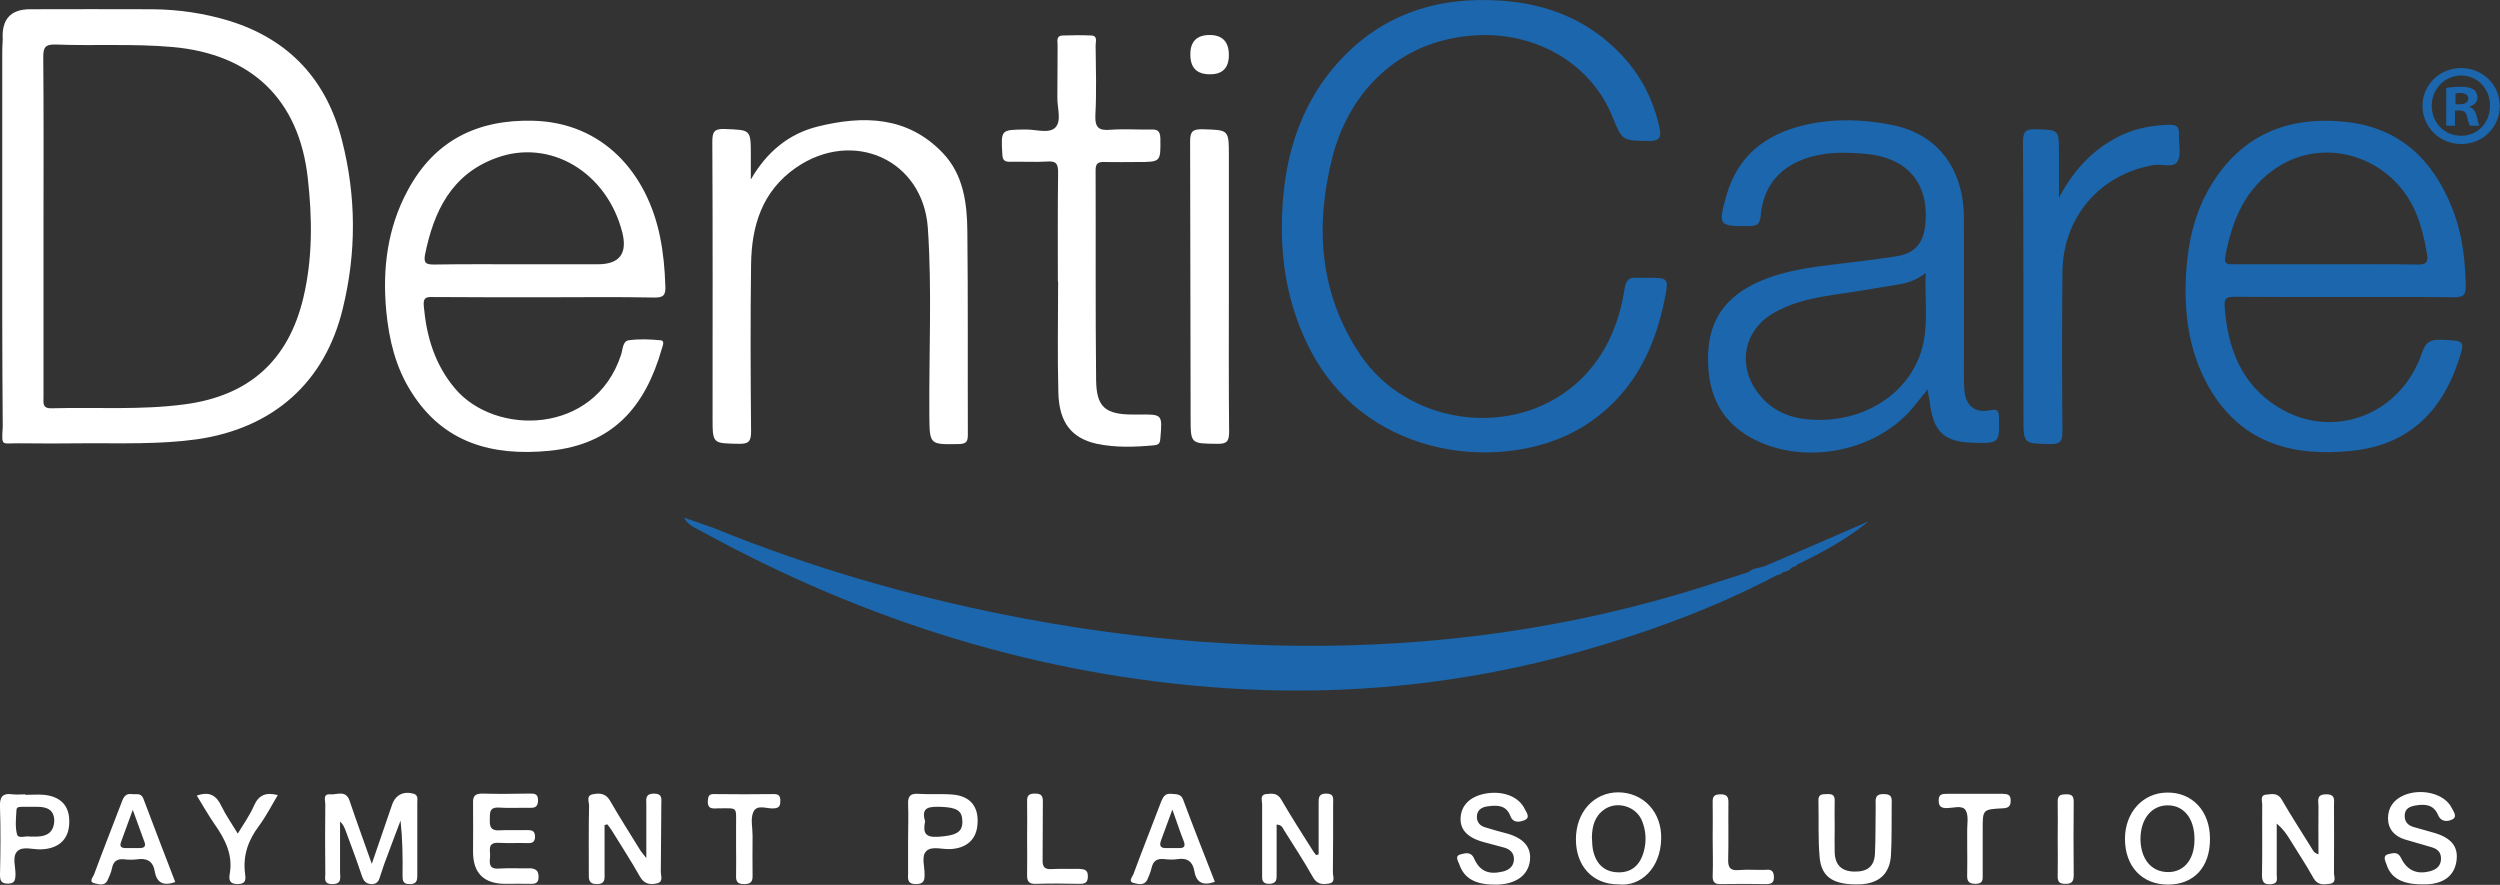
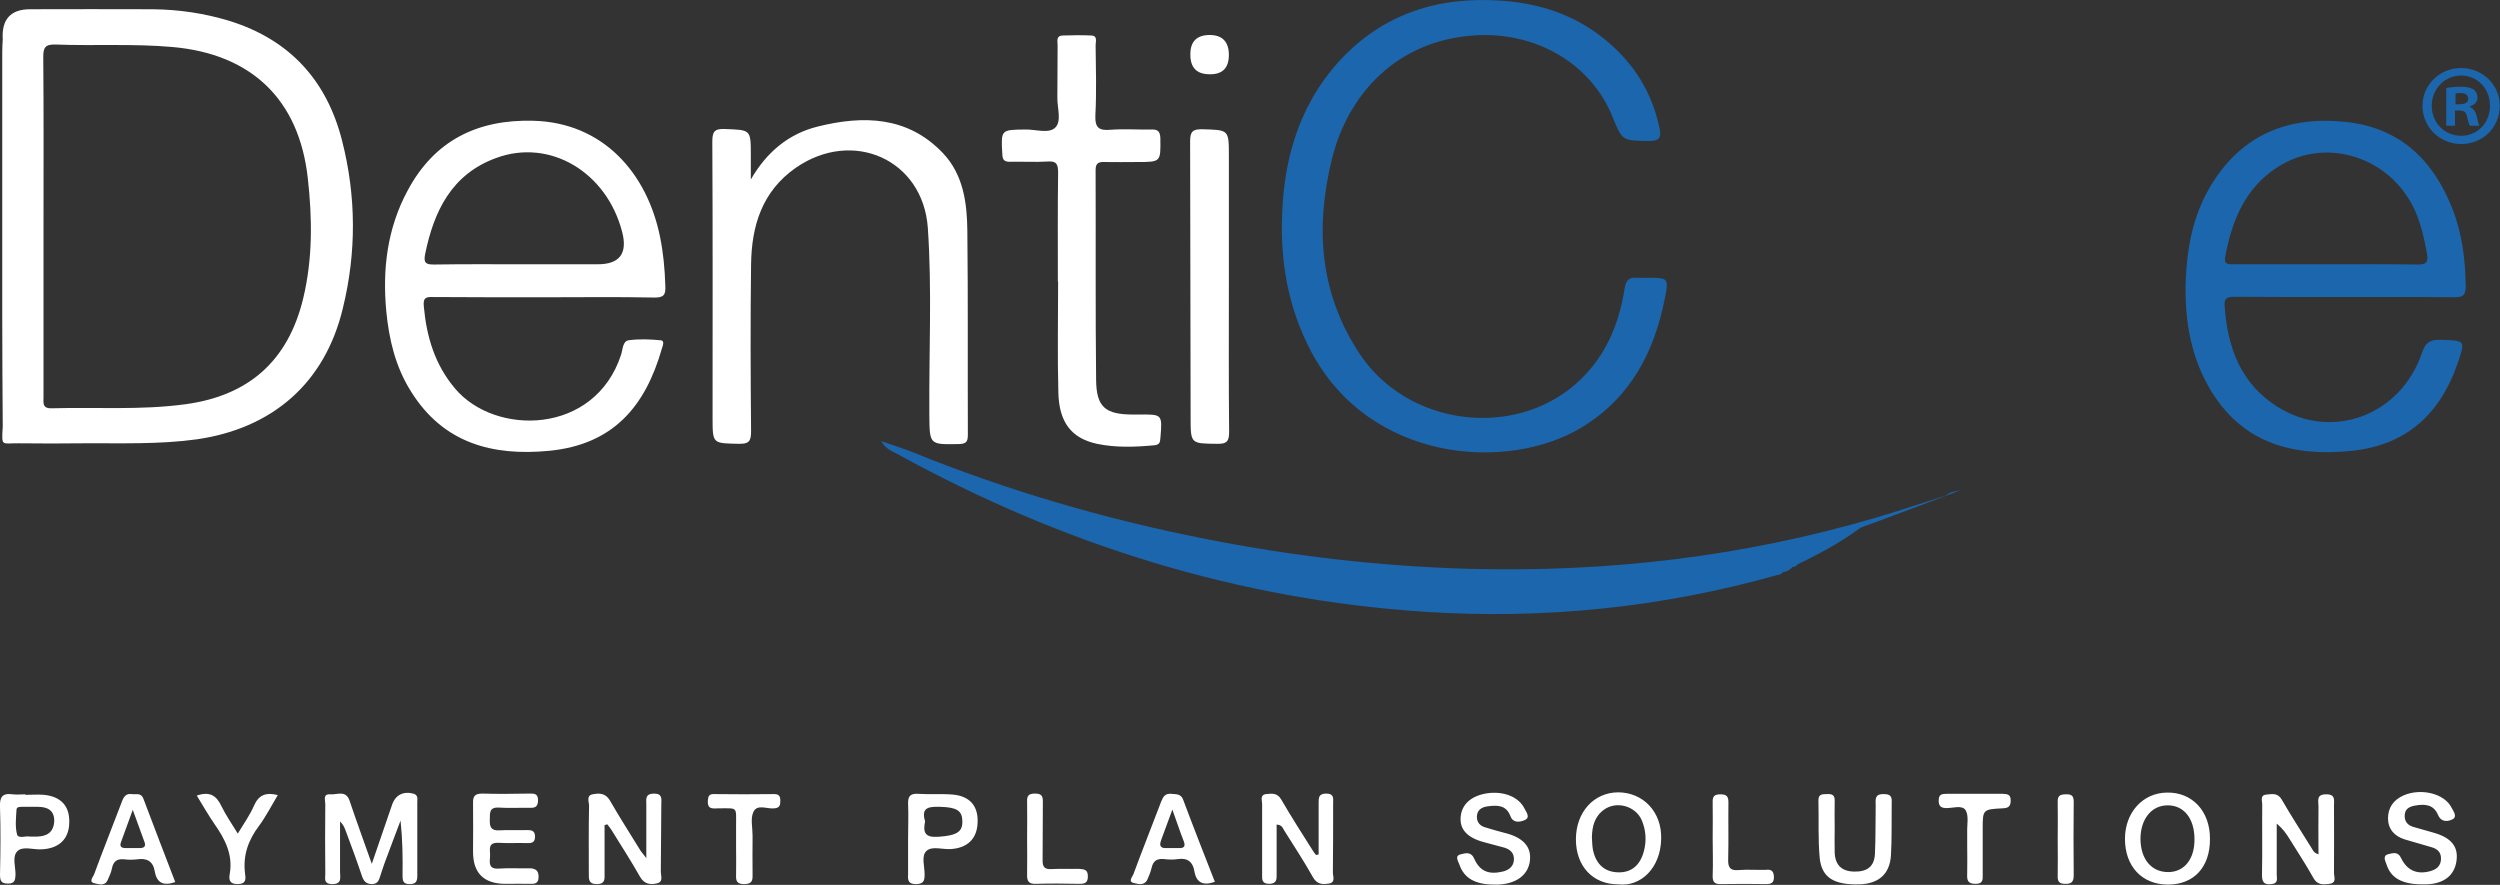
<svg xmlns="http://www.w3.org/2000/svg" version="1.1" id="Layer_2_00000005954321557340400460000014719910867605597328_" x="0px" y="0px" viewBox="0 0 999.9 353.9" style="enable-background:new 0 0 999.9 353.9;" xml:space="preserve">
  <rect x="0" y="0" width="999.9" height="353.9" fill="#333333" stroke="none" />
  <style type="text/css">
	.st0{fill:#FFFFFF;}
	.st1{fill:#1B66AC;}
</style>
  <path class="st0" d="M136.8,56.2c-6.1-24-20.9-40.3-44.9-47.8C81.8,5.3,71.5,3.8,61,3.7c-16.3-0.1-32.6,0-49,0  c-7.7,0-11.4,4-10.9,12c-0.1,1.7-0.2,3.3-0.2,5c0,35.5,0,71.1,0,106.6c0,14.5,0.1,28.9,0.2,43.3c-0.5,8.3-0.5,6.6,6.3,6.7  c8.7,0.1,17.3,0.1,26,0c15.1-0.1,30.3,0.5,45.4-1.6c30.4-4.4,51.2-22.7,58.3-52.3C142.6,101,142.5,78.5,136.8,56.2L136.8,56.2z   M121.3,119.2c-6,25.1-21.8,39.1-47.3,42.5c-17.8,2.4-35.6,1.1-53.4,1.6c-3.8,0.1-3.2-2.3-3.2-4.6c0-22.8,0-45.6,0-68.4  c0-22.5,0.1-45-0.1-67.4c0-3.7,0.6-5.2,4.8-5.1c15.6,0.6,31.3-0.4,46.9,1c31.6,2.8,50.6,21,54.1,52.4  C124.9,87.2,125.1,103.3,121.3,119.2L121.3,119.2z M264,94.8C258.8,69,241,49,213.3,48.3c-22.2-0.6-39.5,7.8-50.2,27.8  c-8.2,15.1-10.2,31.5-8.6,48.4c1.1,11.4,3.7,22.3,9.9,32.1c12.9,20.7,32.6,25.9,55.3,23.7c25.3-2.5,38.3-17.4,45-40.8  c0.3-1.1,1.3-3.2-0.4-3.4c-4.3-0.4-8.7-0.6-12.9,0c-2.4,0.4-2.3,3.7-3,5.8c-10.5,32.1-50.3,32.6-66.4,13.5  c-8.1-9.6-11.4-20.7-12.5-32.9c-0.3-3.3,0.7-3.8,3.6-3.7c14.8,0.1,29.6,0.1,44.5,0.1c14.7,0,29.3-0.2,44,0.1  c3.9,0.1,4.7-1.1,4.5-4.7C265.9,107.6,265.3,101.2,264,94.8L264,94.8z M239.1,105.7c-9.8,0-19.6,0-29.5,0c-12,0-24-0.1-35.9,0.1  c-3.1,0-4.4-0.4-3.7-4c3.5-17.3,10.6-32.1,28.4-38.6c21.6-8,44.4,5.7,50.5,29.8C251,101.4,247.8,105.7,239.1,105.7L239.1,105.7z   M284.9,56.8c0-3.9,0.6-5.4,5-5.2c10.3,0.4,10.4,0.1,10.4,10.3c0,3.3,0,6.6,0,9.9c6.2-10.8,15-18.3,26.8-21.2  c18.1-4.5,35.9-4.2,50,10.6c8.2,8.6,9.7,20,9.8,31.2c0.3,27.1,0.1,54.3,0.2,81.4c0,2.7-0.5,3.7-3.5,3.8  c-11.8,0.2-11.8,0.4-11.9-11.5c-0.2-25,1.1-50-0.6-74.9c-1.9-27.4-30-39.9-52.8-24.1c-13.5,9.4-17.7,23.2-17.9,38.6  c-0.3,22.3-0.2,44.6,0,66.9c0,4-1,5-5,4.9c-10.4-0.2-10.4,0-10.4-10.4C285,130.4,285.1,93.6,284.9,56.8L284.9,56.8z M400.9,61.8  c-0.6-10-0.6-9.9,9.2-10c4.1-0.1,9.4,1.8,12-0.8c2.6-2.7,0.7-7.9,0.8-12c0.1-7,0-14,0.1-21c0-1.5-0.7-3.7,2-3.8  c3.8-0.1,7.7-0.2,11.5,0c2.6,0.1,1.7,2.5,1.7,3.9c0.1,9.3,0.4,18.7-0.1,28c-0.2,5.1,1.5,6.2,6.1,5.8c5.3-0.4,10.7,0,16-0.1  c2.6-0.1,3.8,0.4,3.9,3.5c0.1,9.5,0.3,9.5-9.3,9.5c-4.3,0-8.7,0.1-13,0c-2.4-0.1-3.6,0.4-3.6,3.2c0.1,28-0.1,56,0.2,83.9  c0.1,11,3.7,13.9,14.9,13.9c0.7,0,1.3,0,2,0c9.7-0.1,9.6-0.2,8.8,9.5c-0.1,1.8-0.5,2.6-2.5,2.8c-7.7,0.7-15.3,1-22.9-0.6  c-10.1-2.2-15.1-8.5-15.4-20.4c-0.4-14.8-0.1-29.6-0.1-44.5c0,0-0.1,0-0.1,0c0-14.5-0.1-29,0.1-43.5c0-3.4-0.6-4.8-4.3-4.5  c-4.8,0.3-9.7,0-14.5,0.1C401.9,64.8,401,64.2,400.9,61.8L400.9,61.8z M476,56.6c0-4,1-5,5-4.9c10.5,0.3,10.5,0.1,10.5,10.7  c0,17.5,0,35,0,52.4c0,19.3-0.1,38.6,0.1,57.9c0,3.6-0.8,4.9-4.6,4.8c-10.8-0.1-10.8,0.1-10.8-10.6C476.1,130.2,476.1,93.4,476,56.6  L476,56.6z M166.9,320.8c0,9.8,0,19.6,0,29.5c0,2.3-0.6,3.3-3.1,3.3c-2.7,0-2.8-1.5-2.8-3.6c0.1-7.1,0-14.3-0.8-21.8  c-2,5.2-3.9,10.4-5.9,15.7c-0.8,2-1.4,4.1-2.1,6.1c-0.6,1.7-0.8,3.5-3.4,3.6c-2.5,0-3.4-1.3-4.1-3.4c-2-6-4.2-11.9-6.4-17.8  c-0.5-1.3-1-2.7-2.3-3.8c0,6.7,0,13.5,0,20.2c0,2.1,0.9,4.8-3.1,4.8c-3.8,0-2.7-2.6-2.8-4.5c-0.1-9.1-0.1-18.3,0-27.5  c0-1.5-1.1-4.2,2.1-3.9c2.6,0.2,6.1-1.8,7.6,2.5c2.7,8.1,5.7,16.2,8.9,25.3c2.9-8.5,5.5-16.1,8.1-23.6c1.4-4.1,4.7-5.6,8.8-4.4  C167.3,318.2,166.9,319.6,166.9,320.8L166.9,320.8z M264.3,348.7c0,1.6,1.1,4-1.5,4.6s-5.1,0.4-6.8-2.6c-3.6-6.4-7.6-12.5-11.4-18.7  c-0.5-0.8-1.1-1.5-1.7-2.3l-1.1,0.3c0,6.4,0,12.9,0,19.3c0,2.1,0.4,4.3-3.1,4.3c-3.4,0-3.2-2.1-3.2-4.3c0-9-0.1-18,0.1-27  c0-1.6-1.2-4.1,1.4-4.6c2.5-0.5,5.1-0.6,6.9,2.4c3.9,6.8,8.1,13.3,12.2,20c0.4,0.7,1,1.2,2.4,3.1c0-8,0-14.7,0-21.4  c0-2.1-0.6-4.3,3-4.4c3.6,0,3,2.2,3,4.3C264.4,330.8,264.4,339.8,264.3,348.7L264.3,348.7z M933.5,349.1c0,1.6,1.2,4-1.8,4.4  c-2.4,0.3-4.8,0.6-6.4-2.3c-3-5.4-6.4-10.5-9.6-15.7c-1.3-2.1-2.7-4.1-5.1-6.1c0,6.8,0,13.6,0,20.4c0,1.5,0.7,3.5-2,3.8  c-2.7,0.3-3.9-0.4-3.9-3.5c0.2-9.5,0-19,0.1-28.4c0-1.4-1-3.7,1.7-3.9c2.2-0.2,4.5-0.8,6.1,2c3.8,6.6,8,13,12,19.5  c0.5,0.8,0.8,1.8,2.7,2.4c0-6.7-0.1-13,0-19.2c0-2.1-1-4.8,3-4.8c3.9-0.1,3.2,2.4,3.2,4.6C933.5,331.1,933.6,340.1,933.5,349.1  L933.5,349.1z M533.1,349c0,1.6,1.2,4-1.7,4.4c-2.5,0.4-4.7,0.3-6.3-2.6c-3.6-6.4-7.6-12.5-11.5-18.7c-0.6-0.9-0.8-2.2-3-2.3  c0,6.6,0,13.2,0,19.7c0,2,0.2,3.9-2.9,4c-3.2,0-2.9-1.9-2.9-3.9c0-9.3,0-18.6,0-28c0-1.4-1-3.7,1.6-4c2.2-0.2,4.4-0.6,6,2.1  c4,6.9,8.3,13.6,12.6,20.4c0.4,0.7,0.9,1.3,1.4,1.9c0.3-0.1,0.7-0.2,1-0.3c0-6.8,0-13.6,0-20.4c0-2.1-0.1-3.9,3-3.9  c3.3,0,2.8,2,2.8,4C533.2,330.7,533.2,339.8,533.1,349L533.1,349z M215.4,350.4c0.1,2.5-0.9,3.2-3.2,3.1c-3.3-0.1-6.6,0-10,0  c-8.7,0-13-4.3-13-12.8c0-6.5,0.1-13,0-19.5c-0.1-2.8,0.8-3.8,3.7-3.8c6.3,0.2,12.6,0.1,19,0c1.8,0,3.2,0,3.3,2.5  c0,2.4-0.8,3.3-3.2,3.2c-4.1-0.1-8.3,0.2-12.5-0.1c-4-0.2-3.5,2.3-3.6,4.9c-0.1,2.8,0.5,4.4,3.8,4.2c3.6-0.2,7.3,0,11-0.1  c1.8,0,3.2,0.1,3.3,2.5c0,2.3-1.1,2.8-3.1,2.7c-3.8-0.1-7.7,0.1-11.5-0.1c-4.7-0.2-3.2,3.1-3.4,5.5c-0.2,2.5-0.6,5.1,3.5,4.8  c4.3-0.3,8.6,0,13-0.1C214.3,347.6,215.3,348.2,215.4,350.4L215.4,350.4z M647.3,316.9c-9.8,0-17,7.9-17,18.8c0,10.8,6.8,18,16.9,18  c9,1.1,17-6.5,17.2-18.2C664.7,324.8,657.3,317,647.3,316.9z M657.5,340.4c-1.5,5.7-5,8.6-10.2,8.5c-5.5-0.1-9-3.2-10.2-9.1  c-0.3-1.6-0.3-3.3-0.4-5c0.1-4.4,1.1-8.3,4.9-11c5-3.6,12.7-1.4,15.1,4.4C658.3,332.1,658.6,336.2,657.5,340.4L657.5,340.4z   M866.7,317c-9.7,0.1-16.8,8-16.8,18.5c0,11,6.8,18.3,17.2,18.3c10.4,0,16.9-7,16.8-18.4C883.9,324.4,876.8,316.8,866.7,317  L866.7,317z M867.2,348.8c-6.7,0-11-5.1-11.1-13.2c0-8,4.4-13.5,10.9-13.5c6.5,0,10.7,5.3,10.7,13.5  C877.8,343.6,873.6,348.8,867.2,348.8z M611.9,344.3c-0.7,5.7-5.5,9.2-12.7,9.5c-0.5,0-1,0-1.5,0c-7.6,0-12.1-2.5-14-8  c-0.5-1.4-2-3.5,0.5-4.1c1.7-0.4,4.1-1.3,5.4,1.7c2.3,5.1,5.8,6.5,11.4,5.2c2.5-0.6,4.3-2,4.5-4.6c0.2-2.7-1.4-4.3-3.9-5  c-2.7-0.8-5.5-1.4-8.2-2.2c-6.6-1.8-9.6-5.1-9.2-10c0.4-5.1,4.2-8.5,10.5-9.5c6.7-1,12.8,1.4,15.1,6.2c0.7,1.4,2.5,3.6-0.2,4.6  c-1.8,0.7-4.4,1.2-5.5-1.7c-1.7-4.5-5.3-4.4-9.1-3.9c-2.3,0.3-4.2,1.4-4.3,4c-0.1,2.3,1.2,3.8,3.3,4.4c2.5,0.8,5.1,1.5,7.7,2.2  C609.2,334.9,612.6,338.7,611.9,344.3L611.9,344.3z M982.5,344.3c-0.8,5.9-5.1,9.2-12.1,9.4c-0.7,0-1.3,0-2,0  c-7.8-0.1-12.2-2.6-13.9-8c-0.5-1.4-1.7-3.5,0.8-4.1c1.6-0.3,3.7-1.2,5,1.5c2.4,5.1,6.5,6.8,11.8,5.3c2.4-0.7,4.1-2,4.2-4.8  c0.1-2.6-1.3-4-3.6-4.7c-3.7-1.1-7.3-2.1-11-3.2c-4-1.3-6.5-4-6.6-8.3c0-4.4,2.2-7.5,6.3-9.3c7-3,16.3-0.7,19.1,4.9  c0.7,1.4,2.5,3.6,0.4,4.7c-1.8,0.9-4.5,1.3-5.8-1.8c-1.8-4.2-5.3-4.4-9.2-3.7c-2.1,0.4-3.9,1.2-4.1,3.6c-0.2,2.5,0.9,4.1,3.3,4.9  c2.7,0.8,5.4,1.5,8.1,2.3C980.4,335,983.3,338.6,982.5,344.3L982.5,344.3z M756.6,321.8c-0.1,6.8,0.1,13.6-0.3,20.4  c-0.5,7.4-4.9,11.2-12.4,11.5c-10.3,0.3-15.3-2.6-16.1-10.6c-0.7-7.6-0.3-15.2-0.5-22.9c-0.1-2.9,1.9-2.5,3.7-2.6  c2.2-0.1,2.9,0.8,2.8,2.9c-0.1,3.5,0,7,0,10.5c0,3.3-0.1,6.6,0,10c0.2,5,2.8,7.5,7.8,7.6c5.2,0.1,8-2,8.3-7c0.3-6.5,0.2-13,0.3-19.4  c0-2.3-0.6-4.7,3.3-4.6C757.1,317.6,756.6,319.7,756.6,321.8L756.6,321.8z M381.1,317.8c-4.6-0.4-9.3,0-14-0.3  c-3.2-0.2-4,1.2-3.9,4.1c0.2,4.6,0,9.3,0,14c0,4.5,0,9,0,13.5c0,0.2,0,0.3,0,0.5c-0.2,2.5,0.1,4.1,3.4,4c2.8-0.1,3.2-1.4,3.2-3.7  c0.1-3.3-1.5-7.5,0.8-9.6c2.2-2,6.4-0.5,9.6-0.7c6.7-0.4,10.6-4.1,10.8-10.6C391.3,322.4,387.9,318.4,381.1,317.8L381.1,317.8z   M375.1,334.7c-5.2,0.3-6-1.8-5.1-6.2c-1.8-5.9,1.9-5.9,6.2-5.8c6.4,0.2,8.6,1.5,8.7,5.6C385.1,332.9,382.4,334.2,375.1,334.7  L375.1,334.7z M52.7,317.6c-2.3-0.3-3.2,1-3.9,2.9c-3.7,9.8-7.6,19.5-11.2,29.3c-0.4,1-2.3,3,0.3,3.5c1.7,0.4,4.1,1.2,5.2-1.4  c0.7-1.5,1.4-3.1,1.7-4.7c0.6-2.9,2.2-3.8,5-3.5c1.6,0.2,3.3,0.2,5,0c3.9-0.6,6.4,0.7,7.1,4.8c0.8,4.7,3.5,5.9,8.2,4.3  c-4.3-11.2-8.6-22.3-12.8-33.5C56.3,316.9,54.3,317.9,52.7,317.6L52.7,317.6z M55.8,339.2c-1.8,0-3.6,0-5.5,0  c-1.7,0-2.6-0.6-1.9-2.4c1.4-3.8,2.8-7.6,4.7-12.9c1.9,5.3,3.3,9.1,4.7,12.9C58.5,338.7,57.4,339.2,55.8,339.2L55.8,339.2z   M468.4,317.5c-2.3-0.2-3.1,1-3.9,2.9c-3.7,9.8-7.6,19.5-11.2,29.3c-0.4,1-2.3,3,0.3,3.5c1.7,0.4,4.1,1.1,5.3-1.4  c0.7-1.5,1.3-3.1,1.7-4.7c0.6-2.8,2.2-3.8,5-3.5c1.8,0.2,3.7,0.3,5.5,0c3.9-0.6,6,1.2,6.6,4.8c0.8,4.8,3.6,5.9,8.2,4.3  c-4.3-11-8.6-21.9-12.7-32.9C472.3,317.4,470.4,317.7,468.4,317.5L468.4,317.5z M471.2,339.2c-1.5,0-3,0-4.5,0  c-2.1,0.1-3.2-0.5-2.4-2.9c1.4-3.8,2.8-7.6,4.6-12.5c1.8,4.9,3,8.8,4.5,12.5C474.4,338.8,473.3,339.3,471.2,339.2L471.2,339.2z   M17.6,317.9c-2.5-0.2-5,0-7.5,0c0-0.1,0-0.1,0-0.2c-1.7,0-3.3,0.2-5,0c-4.2-0.6-5.3,1.1-5.1,5.2c0.3,9,0.2,17.9,0,26.9  c0,2.4,0.4,3.6,3.2,3.6c2.6,0,2.9-1.3,3-3.4c0.1-3.3-1.5-7.4,0.8-9.6c2.2-2.1,6.3-0.5,9.6-0.7c7-0.3,11-4.1,11.1-10.7  C27.9,322.4,24.4,318.6,17.6,317.9L17.6,317.9z M14.8,334.6c-0.8,0-1.7,0-2.8,0c-1.6-0.4-4.7,1-5.2-0.9c-0.8-3.1-0.4-6.6-0.2-9.9  c0.1-1.2,1.5-1.1,2.5-1.1c2,0,4,0,6,0c3.8,0,6.6,1.3,6.6,5.6C21.5,332.9,18.8,334.5,14.8,334.6L14.8,334.6z M312.1,320.3  c0,1.6-0.2,2.8-2.3,3c-2.9,0.4-7-1.9-8.5,1.5c-1.2,2.6-0.3,6.2-0.3,9.4c0,5.3-0.1,10.7,0,16c0.1,2.7-1,3.4-3.5,3.4  c-2.5,0-3.2-1.1-3.1-3.3c0.1-4,0-8,0-12c0-2.7,0-5.3,0-8c0-7.8,0.8-7-6.9-7c-2.1,0-4.6,0.7-4.4-3c0.1-1.8,0.5-2.8,2.5-2.7  c8,0.1,16,0.1,24,0C311.7,317.6,312.1,318.6,312.1,320.3L312.1,320.3z M111.1,318c-2.5,4.2-4.7,8.5-7.5,12.3  c-4.3,5.7-6.5,11.8-5.6,19c0.3,2.1,0.6,4.3-3,4.3c-3.4,0-3.5-2-3.1-4.2c1.3-7.6-1.9-13.8-6.1-19.8c-2.5-3.6-4.7-7.5-7.1-11.4  c5.2-1.8,7.9,0,9.9,4.3c1.7,3.5,4,6.8,6.5,10.9c2.5-4.1,4.9-7.5,6.5-11.2C103.5,317.9,106.4,316.8,111.1,318L111.1,318z   M804.2,320.2c0,2.5-1.1,3-3.3,3.1c-7.9,0.4-7.9,0.5-7.9,8.3c0,6,0,12,0,18c0,2.1,0.3,3.9-2.9,3.9c-3.3,0-3.4-1.7-3.3-4.1  c0.1-3.8,0-7.7,0-11.5c0-1.7,0-3.3,0-5c-0.1-3,0.7-6.5-0.6-8.8c-1.4-2.3-5.2-0.8-8-0.9c-2.2-0.1-2.8-1.1-2.8-3.1  c0-2.4,1.3-2.6,3.2-2.6c7.5,0,15,0,22.5,0C802.9,317.6,804.2,317.7,804.2,320.2L804.2,320.2z M709.5,350.9c0,2.3-1.2,2.7-3.2,2.7  c-6-0.1-12-0.1-17.9,0c-2.6,0.1-3.5-0.8-3.4-3.4c0.2-5,0-10,0-14.9c0-4.8,0.1-9.6,0-14.4c-0.1-2.4,0.7-3.2,3.1-3.2  c2.3,0,3.2,0.7,3.2,3.1c-0.1,7.6,0.1,15.3-0.1,22.9c-0.1,3.1,0.7,4.6,4.1,4.3c3.6-0.3,7.3,0,11-0.1  C708.5,347.6,709.5,348.5,709.5,350.9L709.5,350.9z M435.1,350.5c0,2.5-1.1,3-3.3,3c-5.8-0.1-11.6-0.2-17.5,0  c-3,0.1-3.6-1.2-3.5-3.9c0.1-4.8,0-9.6,0-14.5h0c0-4.8,0.1-9.6,0-14.5c-0.1-2.3,0.6-3.2,3.1-3.2c2.4,0,3.2,0.7,3.2,3.1  c-0.1,7.8,0,15.6-0.1,23.4c-0.1,2.8,0.8,3.9,3.6,3.7c3.6-0.2,7.3,0,11-0.1C433.6,347.7,435.1,347.7,435.1,350.5L435.1,350.5z   M476.1,21.6c0-5,2.6-7.6,7.7-7.6c5.1,0,7.7,2.7,7.7,8c0,5.1-2.5,7.7-7.4,7.7C478.7,29.8,476,27.1,476.1,21.6L476.1,21.6z   M829.4,320.7c-0.1,9.8-0.1,19.6,0,29.4c0,2.6-0.9,3.5-3.5,3.4c-2.6,0-3-1.3-2.9-3.4c0.1-4.8,0-9.6,0-14.4h0c0-5,0.1-10,0-14.9  c-0.1-2.5,0.9-3.1,3.2-3.1C828.6,317.6,829.4,318.3,829.4,320.7L829.4,320.7z" />
  <path class="st1" d="M524.3,140.4c-8.3-15.8-11.8-32.7-11.6-50.5c0.2-24.3,6.1-46.8,22.8-65.3c17.5-19.2,40-26.2,65.4-24.3  c18.4,1.3,34.6,7.9,47.5,21.5c7.9,8.3,12.9,18.1,15.3,29.2c0.8,3.6,0.4,5.4-4.1,5.4c-10.7-0.2-10.7,0.1-14.6-9.5  c-8.6-21.5-30.5-34-54.3-32.8c-32.2,1.7-51.6,23.9-57.9,49.2c-6.9,27.7-5,54.3,11.2,78.5c19,28.3,60.9,33.9,86.2,11.8  c11.5-10.1,17.3-23.4,19.6-38.3c0.6-3.6,2-4.5,5.1-4.2c1.3,0.1,2.7,0,4,0c8.4,0,8.6,0.1,7,8.1c-4.2,21.6-13.8,39.9-33.2,51.7  C603.1,188.9,547.8,185,524.3,140.4L524.3,140.4z" />
-   <path class="st1" d="M799.5,167.2c-0.1-2.7-0.3-3.8-3.6-3.1c-6,1.2-9.6-1.8-10.2-7.8c-0.2-2.2-0.2-4.3-0.2-6.5  c0-20.8,0.1-41.6,0-62.5C785.4,67.4,775,53.7,756.9,50c-11.5-2.3-23.2-2.7-34.7-0.1c-15.7,3.6-27.1,12.1-31.7,28.3  c-3.4,12-3.1,12.4,9.1,12.2c3,0,4.3-0.6,4.6-4.1c1.1-12.2,7.9-20,19.8-23.5c7.5-2.2,15.1-1.9,22.8-1.2c16.5,1.7,25,12.2,23.2,28.6  c-0.8,7.2-4.3,11.2-11.5,12.3c-7.9,1.2-15.8,2.2-23.8,3.1c-10.8,1.3-21.5,2.7-31.5,7.2c-12.3,5.5-19.5,14.6-20,28.4  c-0.6,14.4,3.8,26.3,16.8,33.7c20.5,11.5,49.5,6.3,64.7-11.4c1.9-2.2,3.7-4.6,6.2-7.7c0.4,2.3,0.7,3.5,0.9,4.8  c1.4,12.3,5.8,16.3,18,16.5l0,0C799.5,177.4,799.8,177,799.5,167.2z M768.3,140.8L768.3,140.8c-5.1,15.9-20.7,26.5-38.7,27.1  c-11,0.4-20.5-2.2-27.1-11.6c-7.6-10.8-4.8-24.2,6.5-30.9c10-5.9,21.3-7,32.5-8.7c5.9-0.9,11.8-2,17.7-2.9c3.8-0.6,7.3-1.8,11-4.6  C769.7,120.2,771.6,130.7,768.3,140.8z" />
  <path class="st1" d="M893.8,118.7c14.7,0.1,29.3,0.1,44,0.1s29.3-0.1,44,0.1c3.5,0,4.4-1,4.4-4.5c-0.2-10.6-1.4-20.9-5.3-30.8  c-7.6-19.5-20.9-32.4-42.3-34.8l0,0c-23.2-2.6-42,4.9-54.4,25.5c-6.3,10.5-9,22.1-9.8,34.2c-1.1,16.9,1.1,33.4,10.1,48.1  c13,21.1,33.2,26.1,56.3,23.7c21.8-2.3,35.3-14.9,42.2-35.1c3.1-9.1,3-9-6.6-9.3c-4.2-0.1-6.2,0.7-7.7,5.2  c-8.5,25.1-36,35.3-57.8,21.6c-14.5-9.1-19.9-23.4-21.1-39.8C889.4,119.2,890.7,118.7,893.8,118.7z M890,102.7  c2.7-14.5,7.9-27.5,21-35.9c19.4-12.5,45.6-3.9,55.1,17.9c2.3,5.4,3.6,11,4.6,16.8c0.6,3.4-0.3,4.3-3.7,4.3l0,0  c-12.2-0.2-24.3-0.1-36.5-0.1c-12.3,0-24.7,0-37,0C891.3,105.7,889.4,105.9,890,102.7z" />
-   <path class="st1" d="M861.4,66c-21.5,3.7-36.3,20.8-36.5,42.8c-0.2,21.3-0.2,42.6,0,63.9c0,4-1.1,5-5,4.9  c-10.6-0.2-10.6,0-10.6-10.6c0-36.8,0-73.6-0.2-110.3c0-4.4,1.5-5.2,5.4-5c9,0.3,9,0.1,9,9.2c0,6.1,0,12.2,0,18.2  c5.9-11.2,13.8-19.7,24.9-25c6.1-2.9,12.6-4,19.3-4.2c2.9-0.1,3.9,0.9,3.8,3.7c-0.2,3.7,1,7.9-0.5,10.8  C869.5,67.4,864.7,65.5,861.4,66L861.4,66z" />
-   <path class="st1" d="M747.4,208.5c-8.7,7.1-18.4,12.4-28.4,17.2l-0.1,0c-0.4,0.8-1.1,1-2,1.1c-1,1.2-2.3,1.9-3.9,2.1  c-0.5,0.8-1.3,1-2.2,1.1c-25.1,13.2-51.6,22.9-78.9,30.6c-46.1,13-93.2,17.8-140.9,14.7c-74.9-4.9-144.9-26.8-210.6-62.9  c-2.2-1.2-4.9-2-6.9-5.4c4.7,1.7,8.7,2.9,12.5,4.4c37.9,15.4,77,26.8,117,34.7c34.8,6.9,70,11,105.5,12  c55.3,1.5,109.6-4.8,162.7-20.4c8.6-2.5,17.1-5.4,25.7-8.1l0.2-0.2l0.3,0.1l0,0c0.8-0.3,1.5-0.6,2.3-0.9c1.1-1.1,2.6-1.3,4-1.6  c0.6-0.1,1.2-0.3,1.7-0.4c0.4,0.1,0.7,0.1,1.1,0.1c0.7,0,1.4,0,2.1-0.1c-0.7,0.1-1.4,0.1-2.1,0.1c-0.3,0-0.7-0.1-1.1-0.1  C719.6,220.6,733.5,214.5,747.4,208.5L747.4,208.5z" />
+   <path class="st1" d="M747.4,208.5c-8.7,7.1-18.4,12.4-28.4,17.2l-0.1,0c-0.4,0.8-1.1,1-2,1.1c-1,1.2-2.3,1.9-3.9,2.1  c-0.5,0.8-1.3,1-2.2,1.1c-46.1,13-93.2,17.8-140.9,14.7c-74.9-4.9-144.9-26.8-210.6-62.9  c-2.2-1.2-4.9-2-6.9-5.4c4.7,1.7,8.7,2.9,12.5,4.4c37.9,15.4,77,26.8,117,34.7c34.8,6.9,70,11,105.5,12  c55.3,1.5,109.6-4.8,162.7-20.4c8.6-2.5,17.1-5.4,25.7-8.1l0.2-0.2l0.3,0.1l0,0c0.8-0.3,1.5-0.6,2.3-0.9c1.1-1.1,2.6-1.3,4-1.6  c0.6-0.1,1.2-0.3,1.7-0.4c0.4,0.1,0.7,0.1,1.1,0.1c0.7,0,1.4,0,2.1-0.1c-0.7,0.1-1.4,0.1-2.1,0.1c-0.3,0-0.7-0.1-1.1-0.1  C719.6,220.6,733.5,214.5,747.4,208.5L747.4,208.5z" />
  <g>
    <path class="st1" d="M999.8,42.3c0,8.6-6.7,15.3-15.4,15.3c-8.6,0-15.5-6.7-15.5-15.3c0-8.4,6.9-15.1,15.5-15.1   C993.1,27.3,999.8,34,999.8,42.3z M972.6,42.3c0,6.7,5,12,11.8,12c6.6,0,11.5-5.3,11.5-12c0-6.7-4.9-12.1-11.6-12.1   C977.6,30.3,972.6,35.7,972.6,42.3z M981.9,50.3h-3.5V35.2c1.4-0.3,3.3-0.5,5.8-0.5c2.9,0,4.1,0.5,5.2,1.1c0.8,0.6,1.5,1.8,1.5,3.3   c0,1.7-1.3,2.9-3.1,3.5v0.2c1.5,0.6,2.3,1.7,2.8,3.7c0.5,2.3,0.7,3.2,1.1,3.8h-3.8c-0.5-0.6-0.7-1.9-1.2-3.7   c-0.3-1.7-1.2-2.4-3.1-2.4h-1.7V50.3z M982,41.7h1.7c1.9,0,3.5-0.6,3.5-2.2c0-1.4-1-2.3-3.2-2.3c-0.9,0-1.6,0.1-1.9,0.2V41.7z" />
  </g>
</svg>